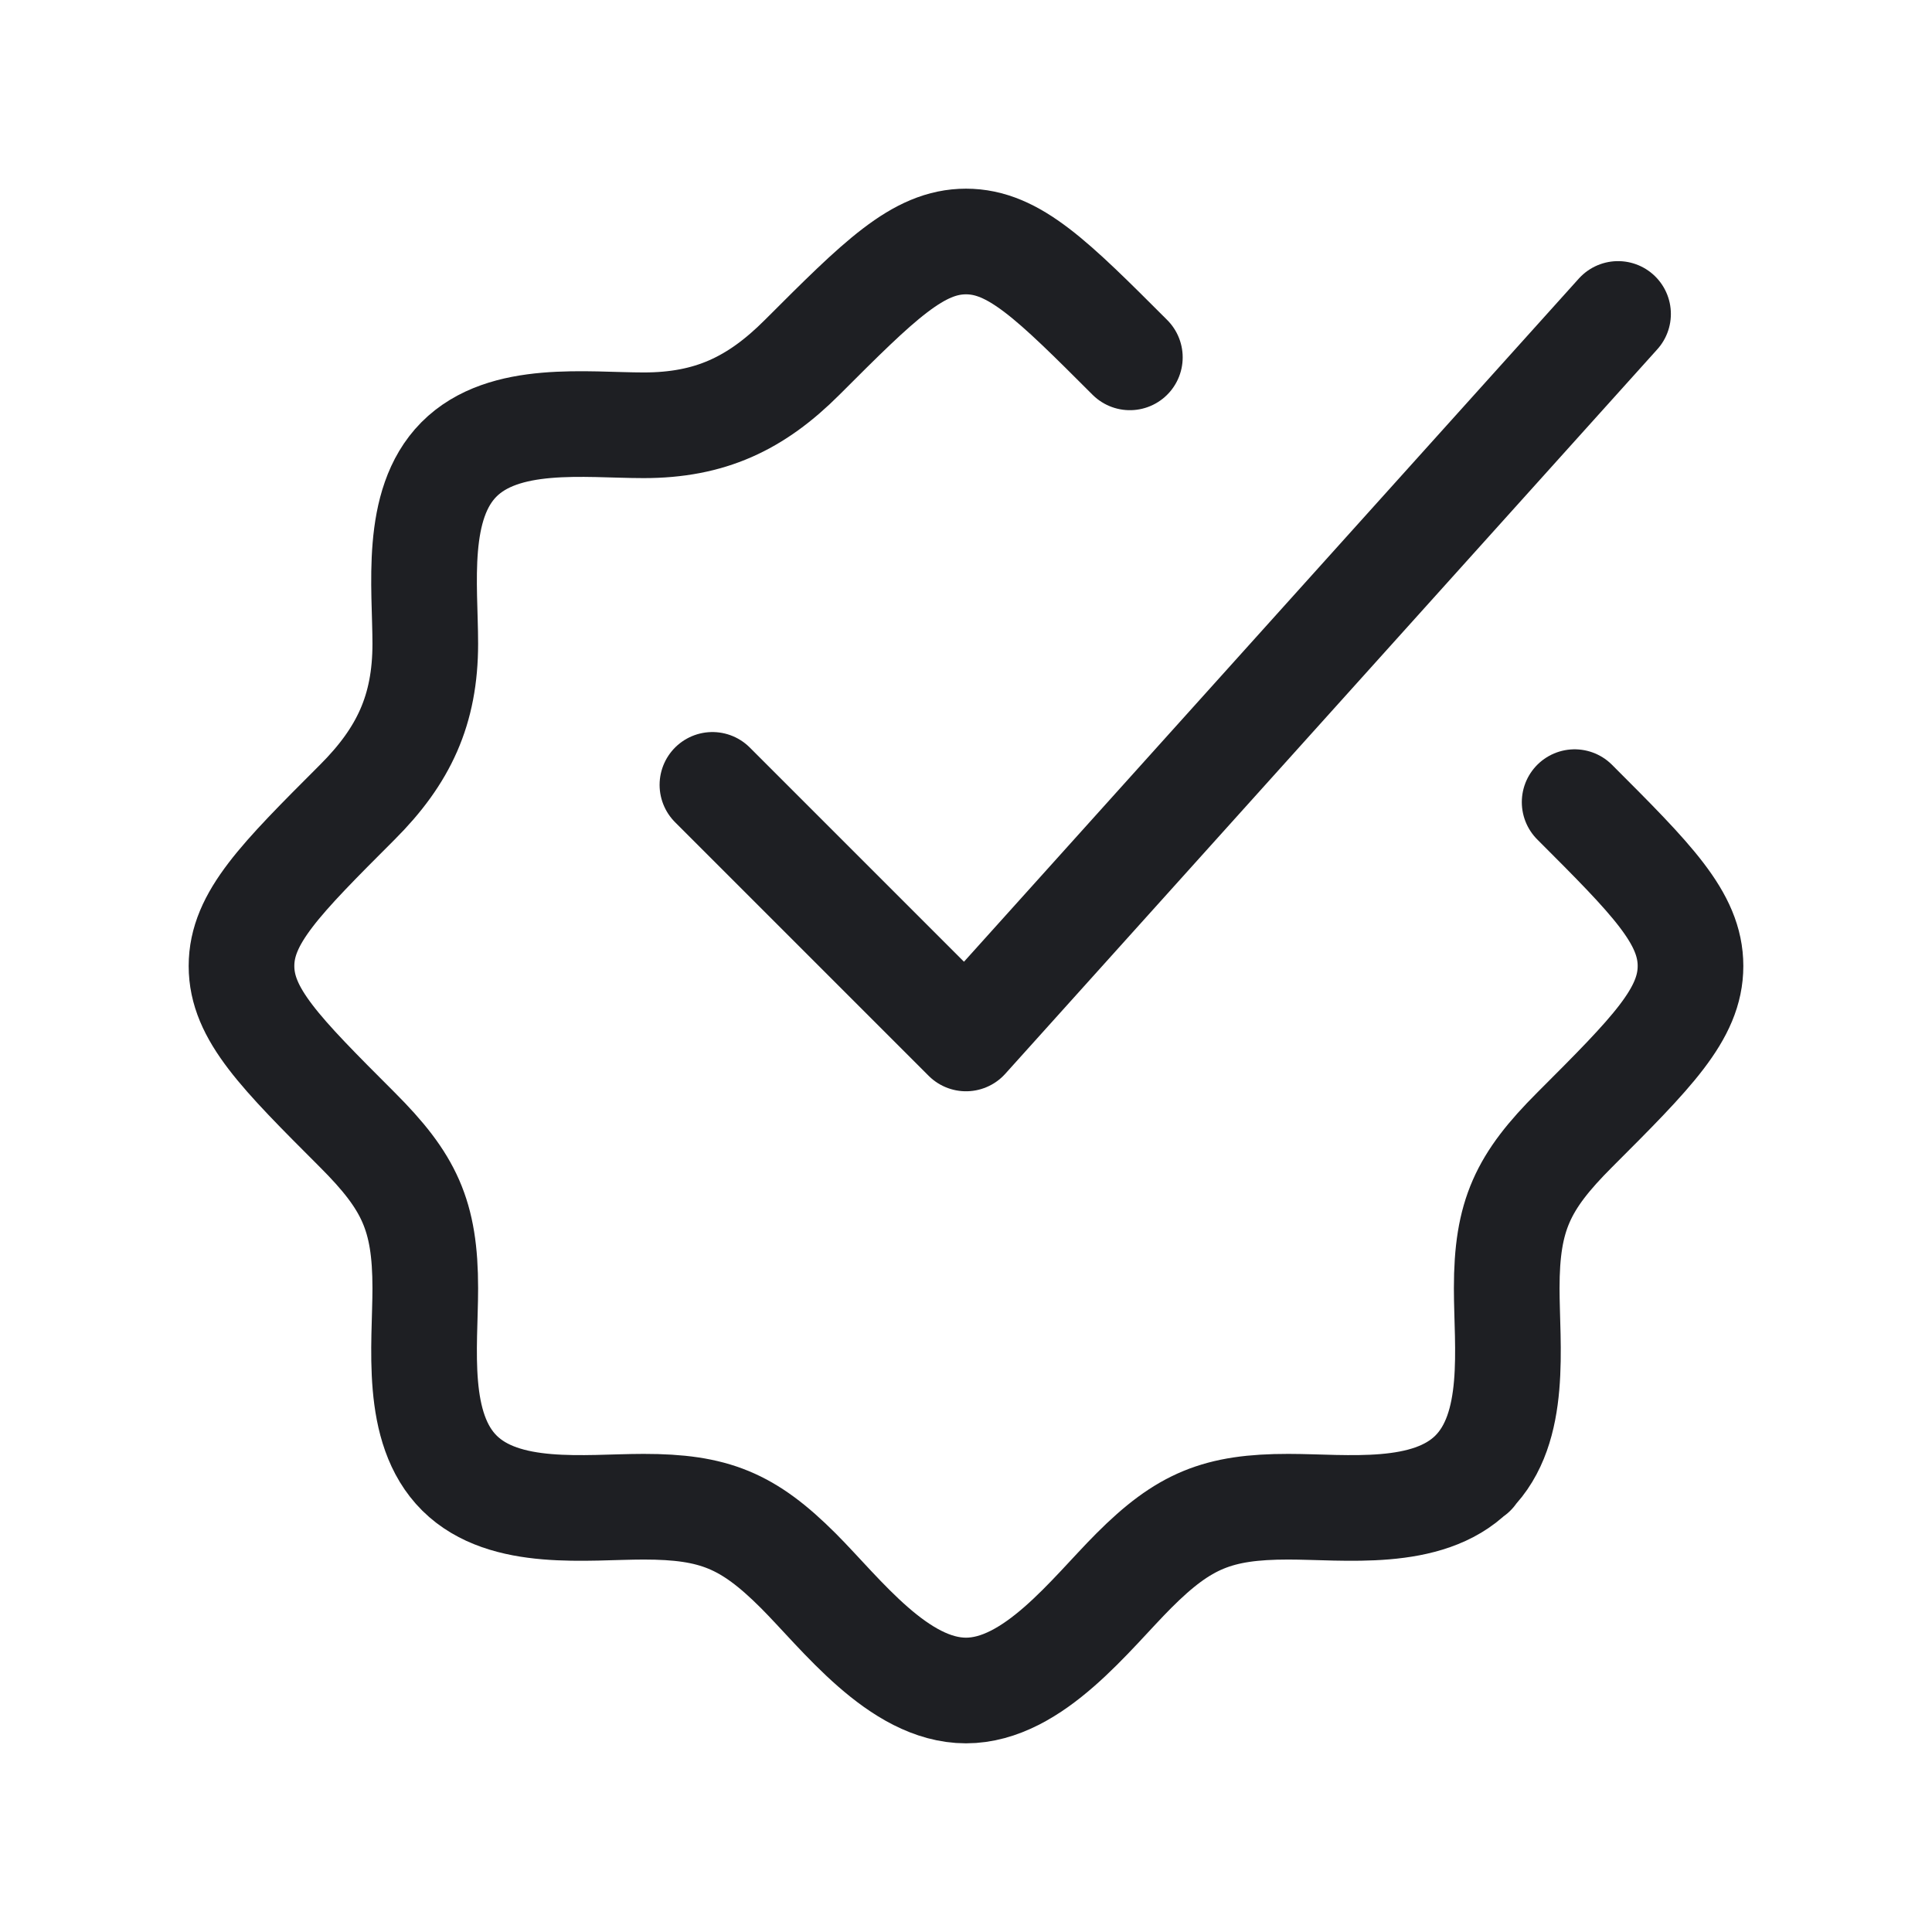
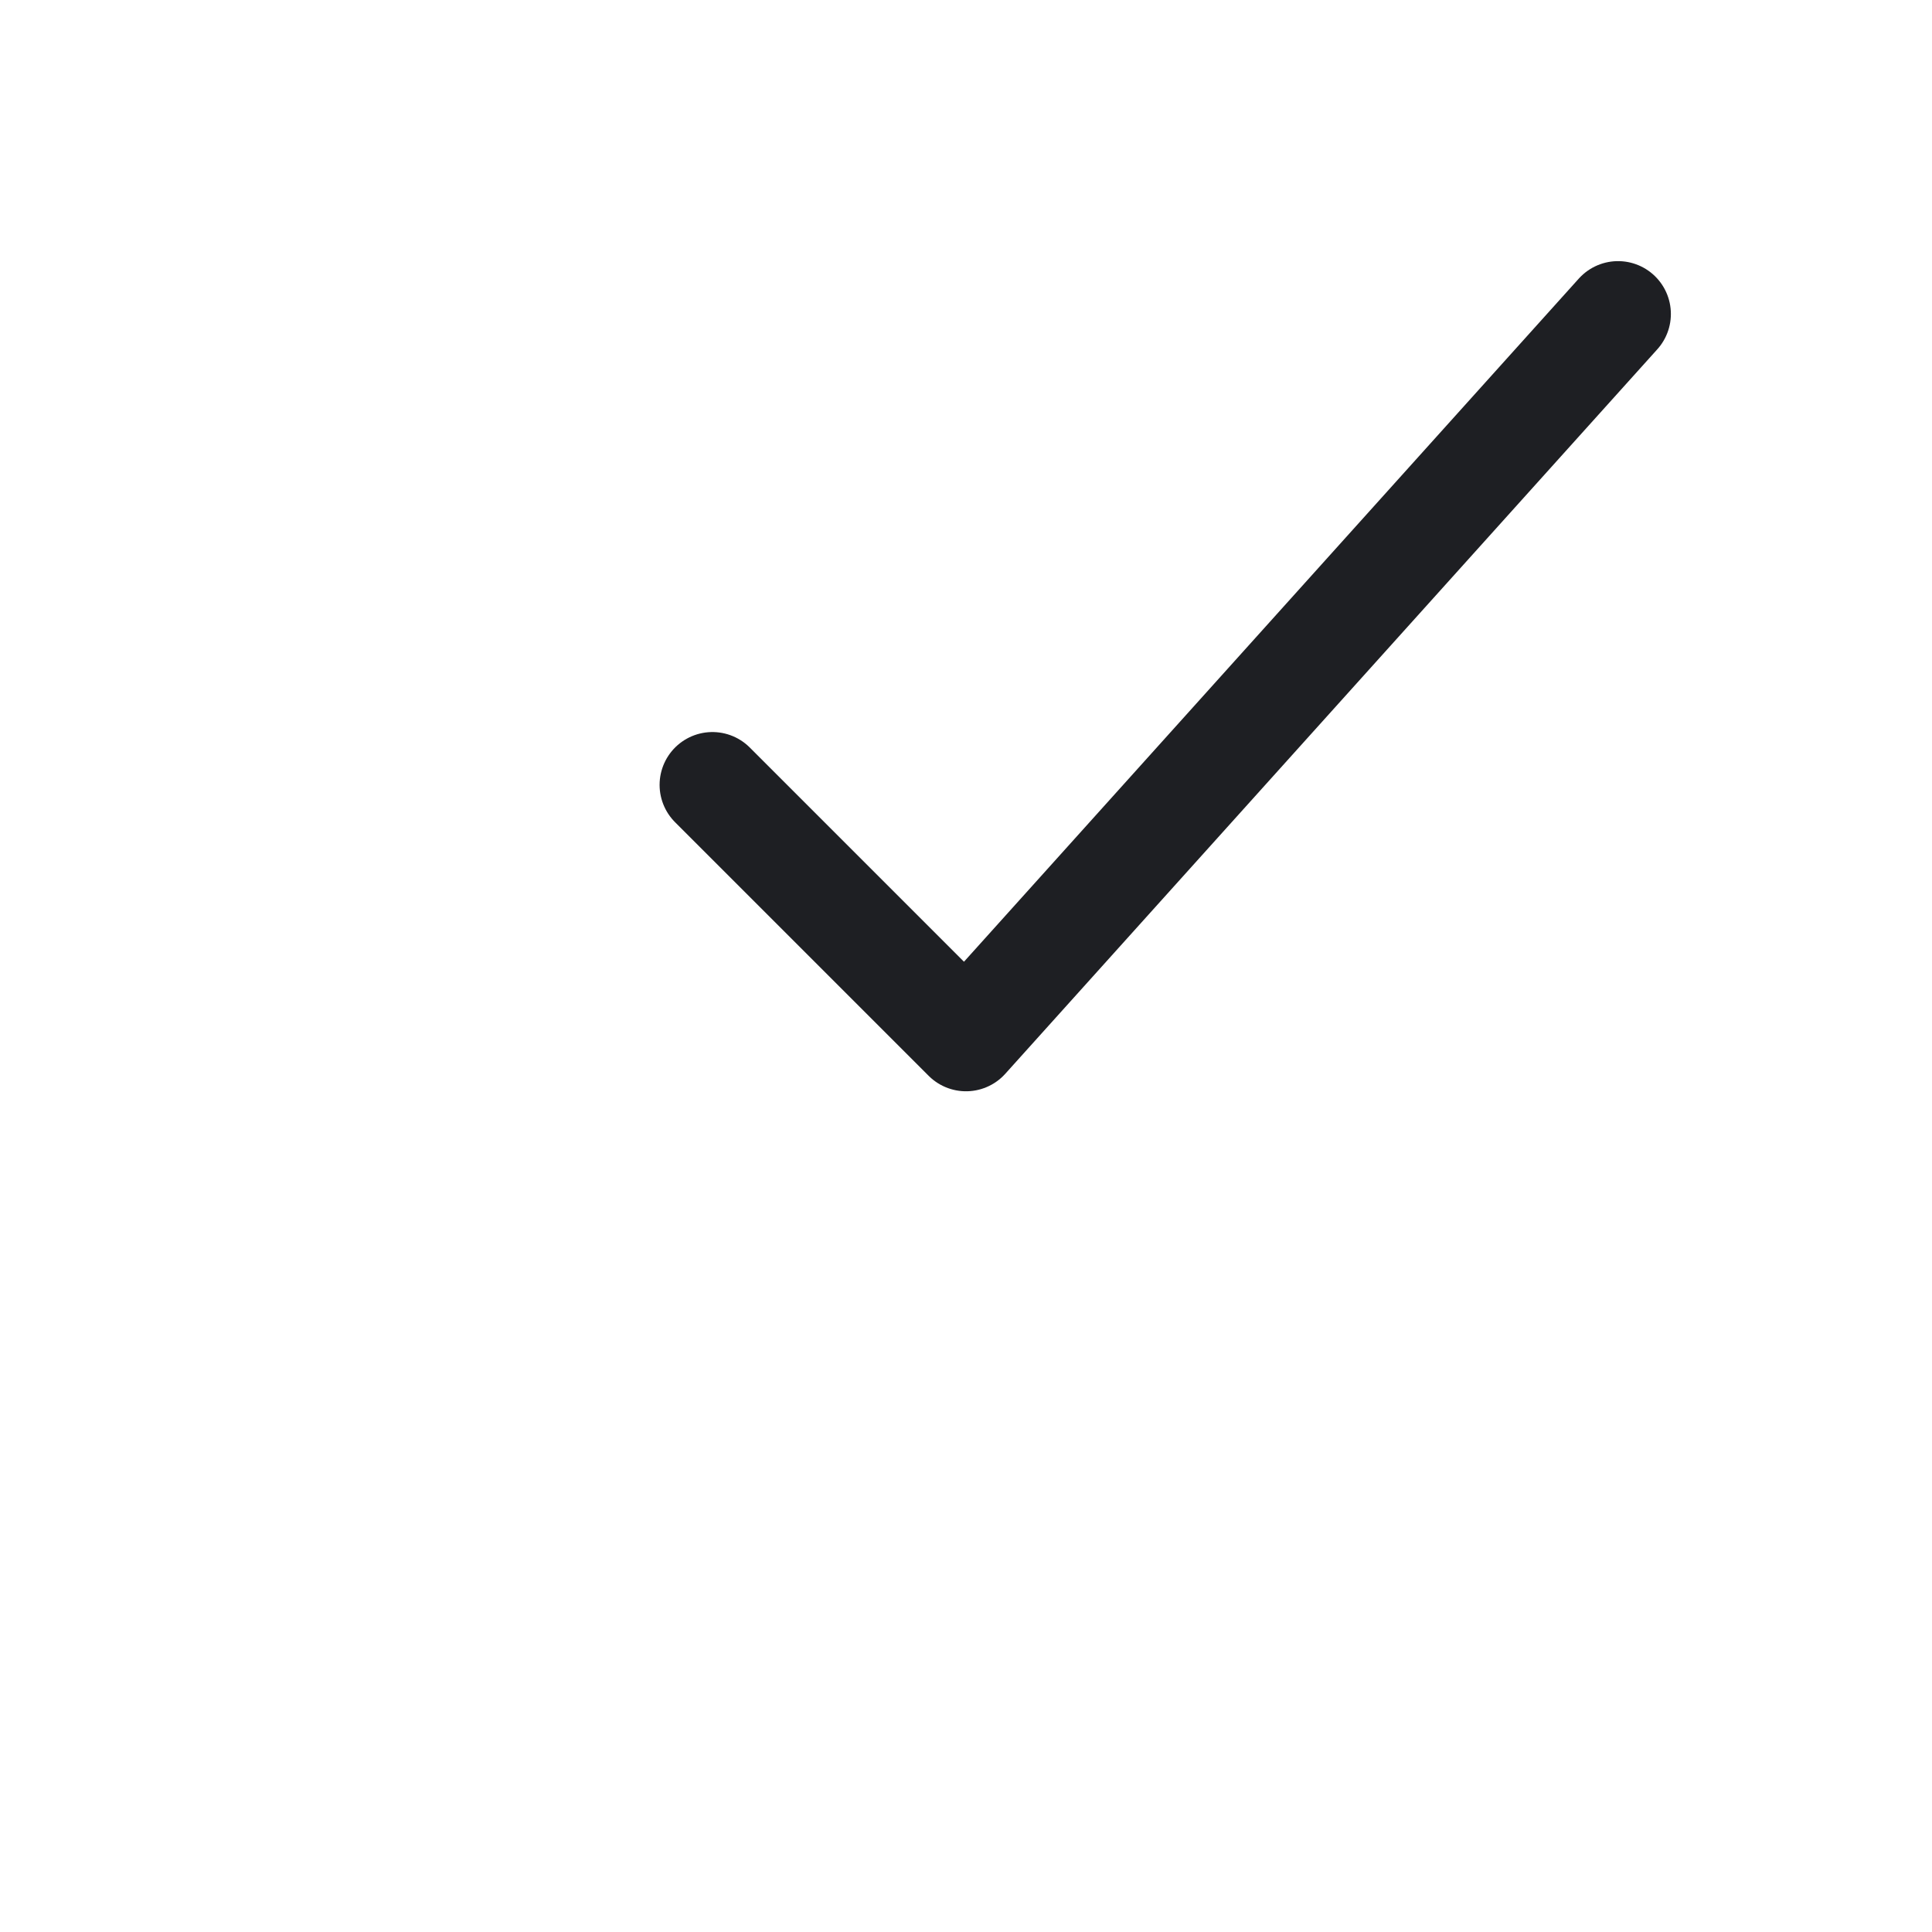
<svg xmlns="http://www.w3.org/2000/svg" width="32" height="32" viewBox="0 0 32 32" fill="none">
-   <path d="M18.714 5.919C17.435 4.64 16.795 4 16 4C15.205 4 14.565 4.64 13.286 5.919C12.518 6.687 11.757 7.044 10.662 7.044C9.707 7.044 8.347 6.858 7.6 7.611C6.859 8.359 7.044 9.713 7.044 10.662C7.044 11.757 6.687 12.518 5.919 13.286C4.64 14.565 4 15.205 4 16C4 16.795 4.64 17.435 5.919 18.714C6.779 19.574 7.044 20.13 7.044 21.337C7.044 22.293 6.858 23.653 7.611 24.4C8.359 25.141 9.713 24.956 10.662 24.956C11.828 24.956 12.389 25.184 13.222 26.016C13.93 26.725 14.88 28 16 28C17.12 28 18.07 26.725 18.779 26.016C19.61 25.184 20.172 24.956 21.337 24.956C22.287 24.956 23.641 25.141 24.389 24.4M24.389 24.4C25.142 23.653 24.956 22.293 24.956 21.337C24.956 20.13 25.221 19.574 26.081 18.714C27.36 17.435 28 16.795 28 16C28 15.205 27.36 14.565 26.081 13.286M24.389 24.4H24.4" stroke="#1E1F23" stroke-width="1.75" stroke-linecap="round" stroke-linejoin="round" />
  <path d="M11.8 13L16 17.2L26.8 5.2" stroke="#1E1F23" stroke-width="1.75" stroke-linecap="round" stroke-linejoin="round" />
</svg>